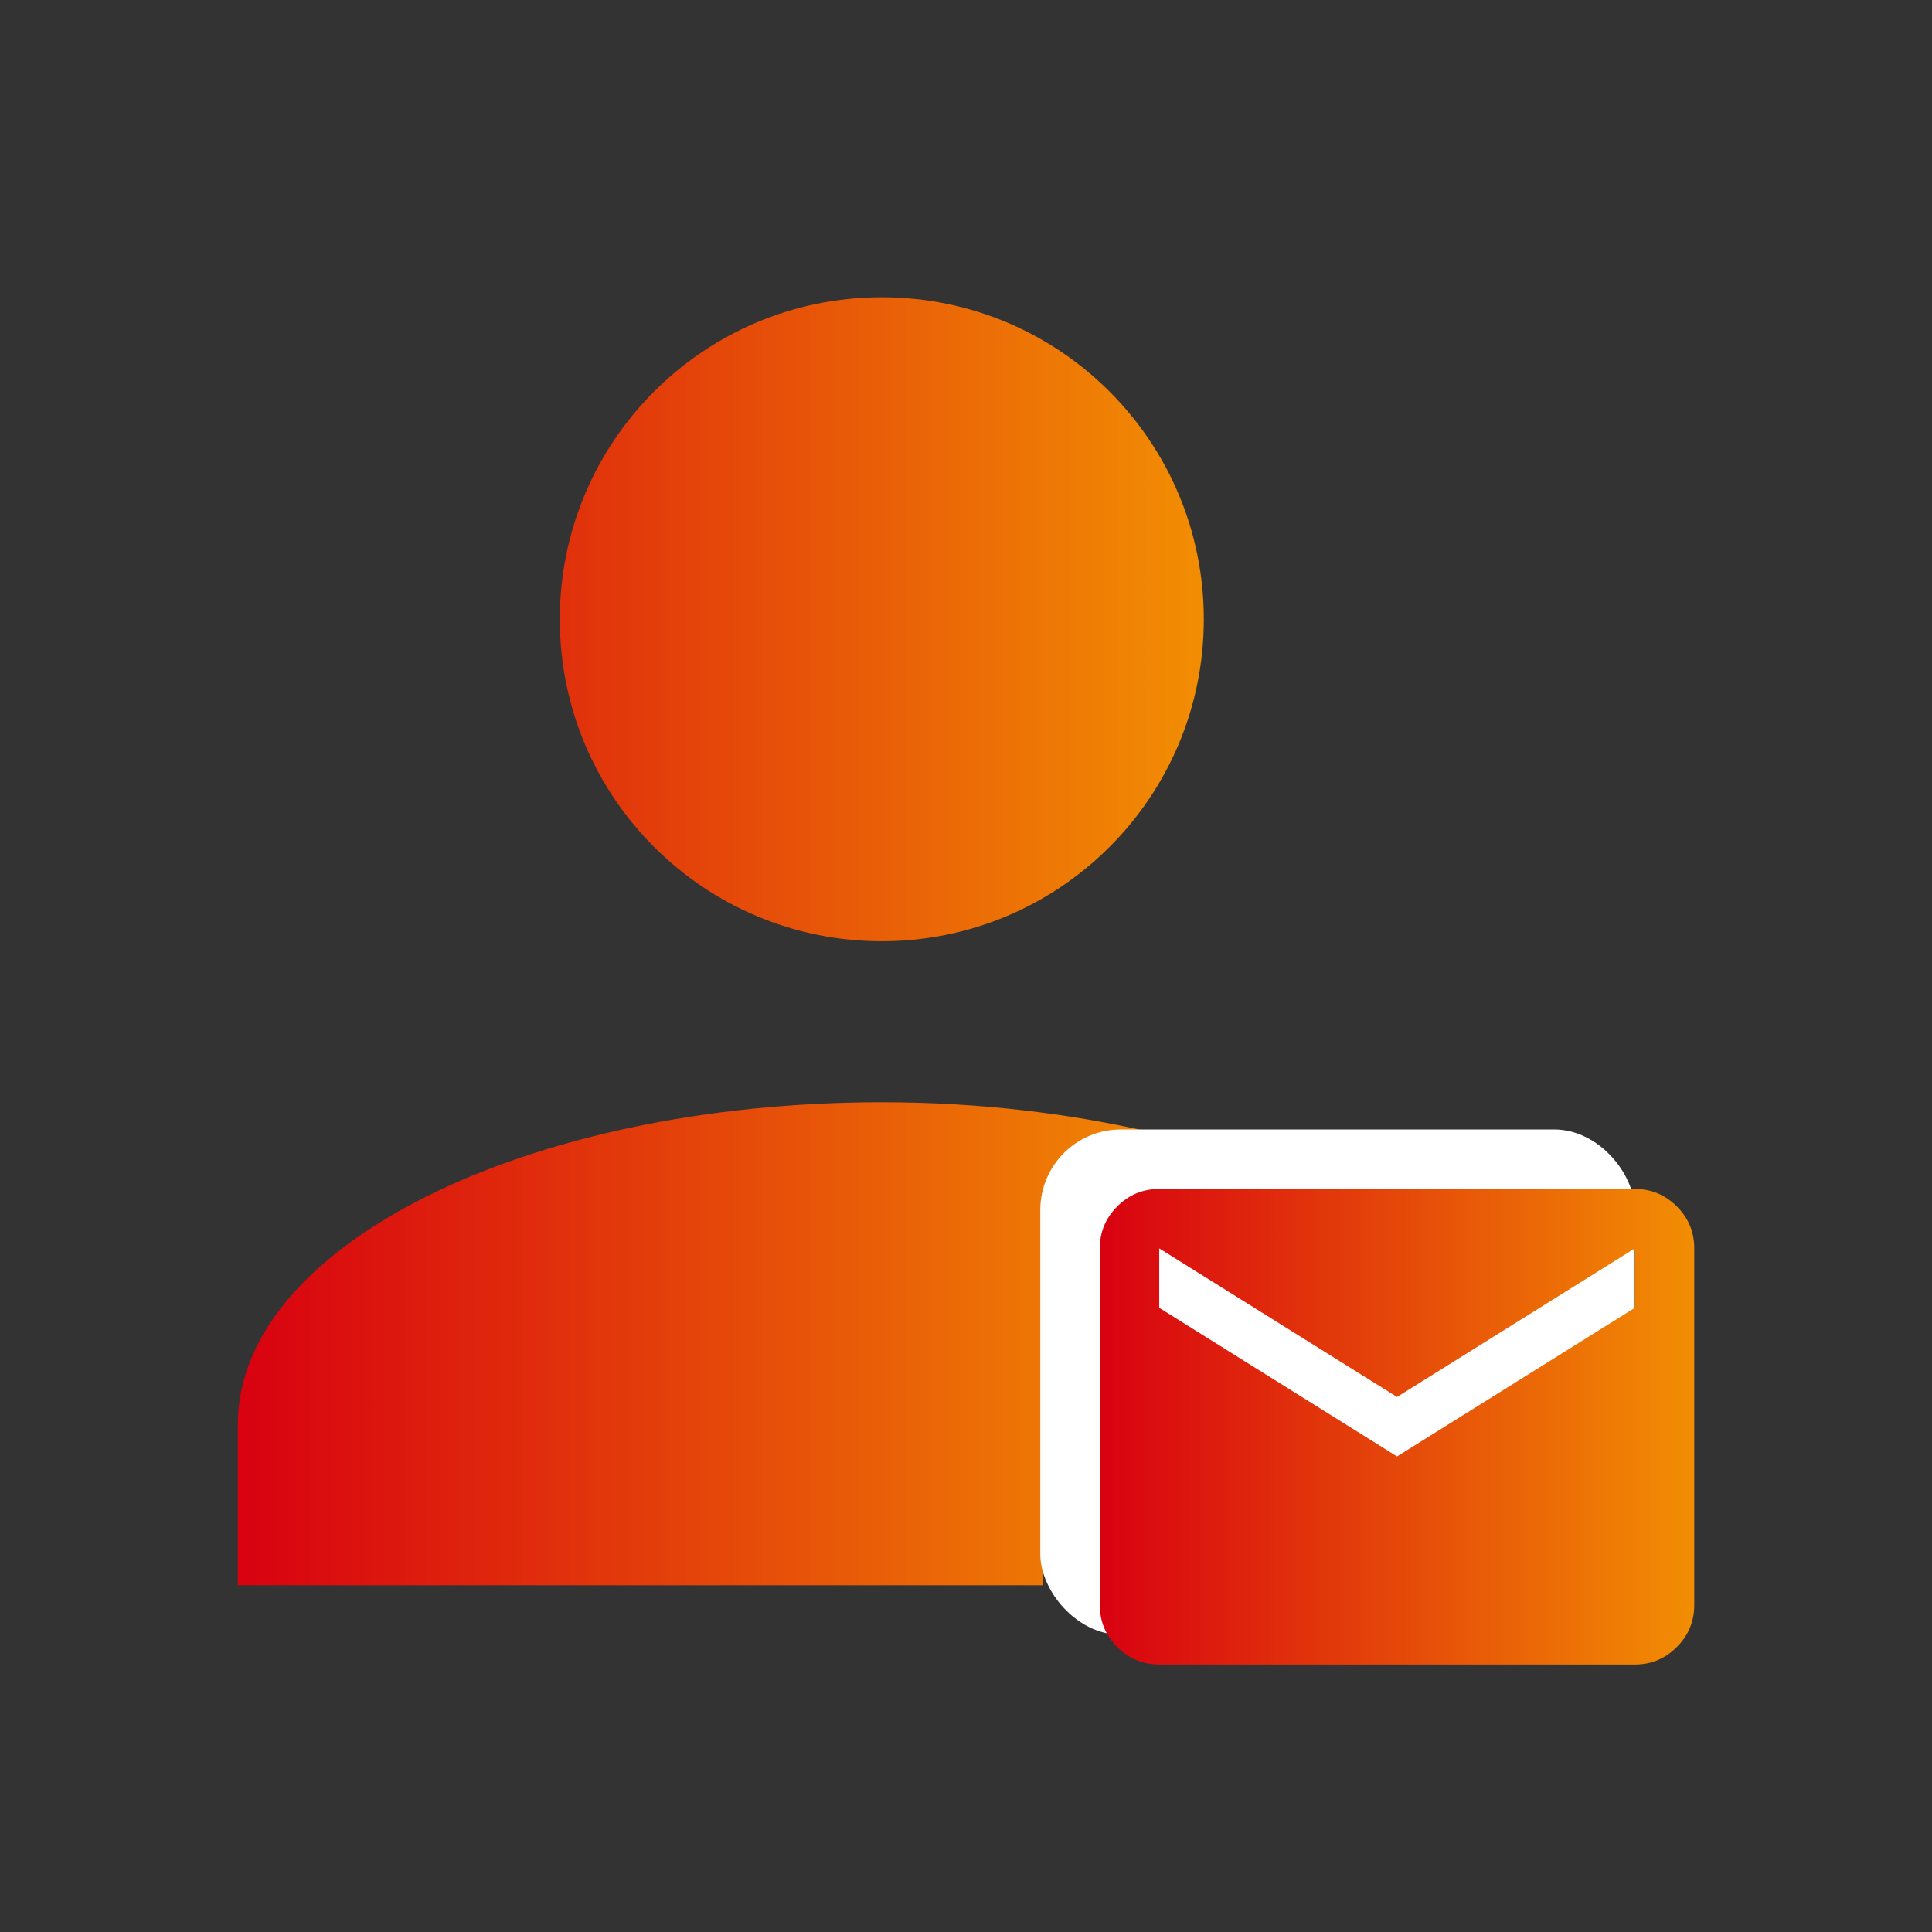
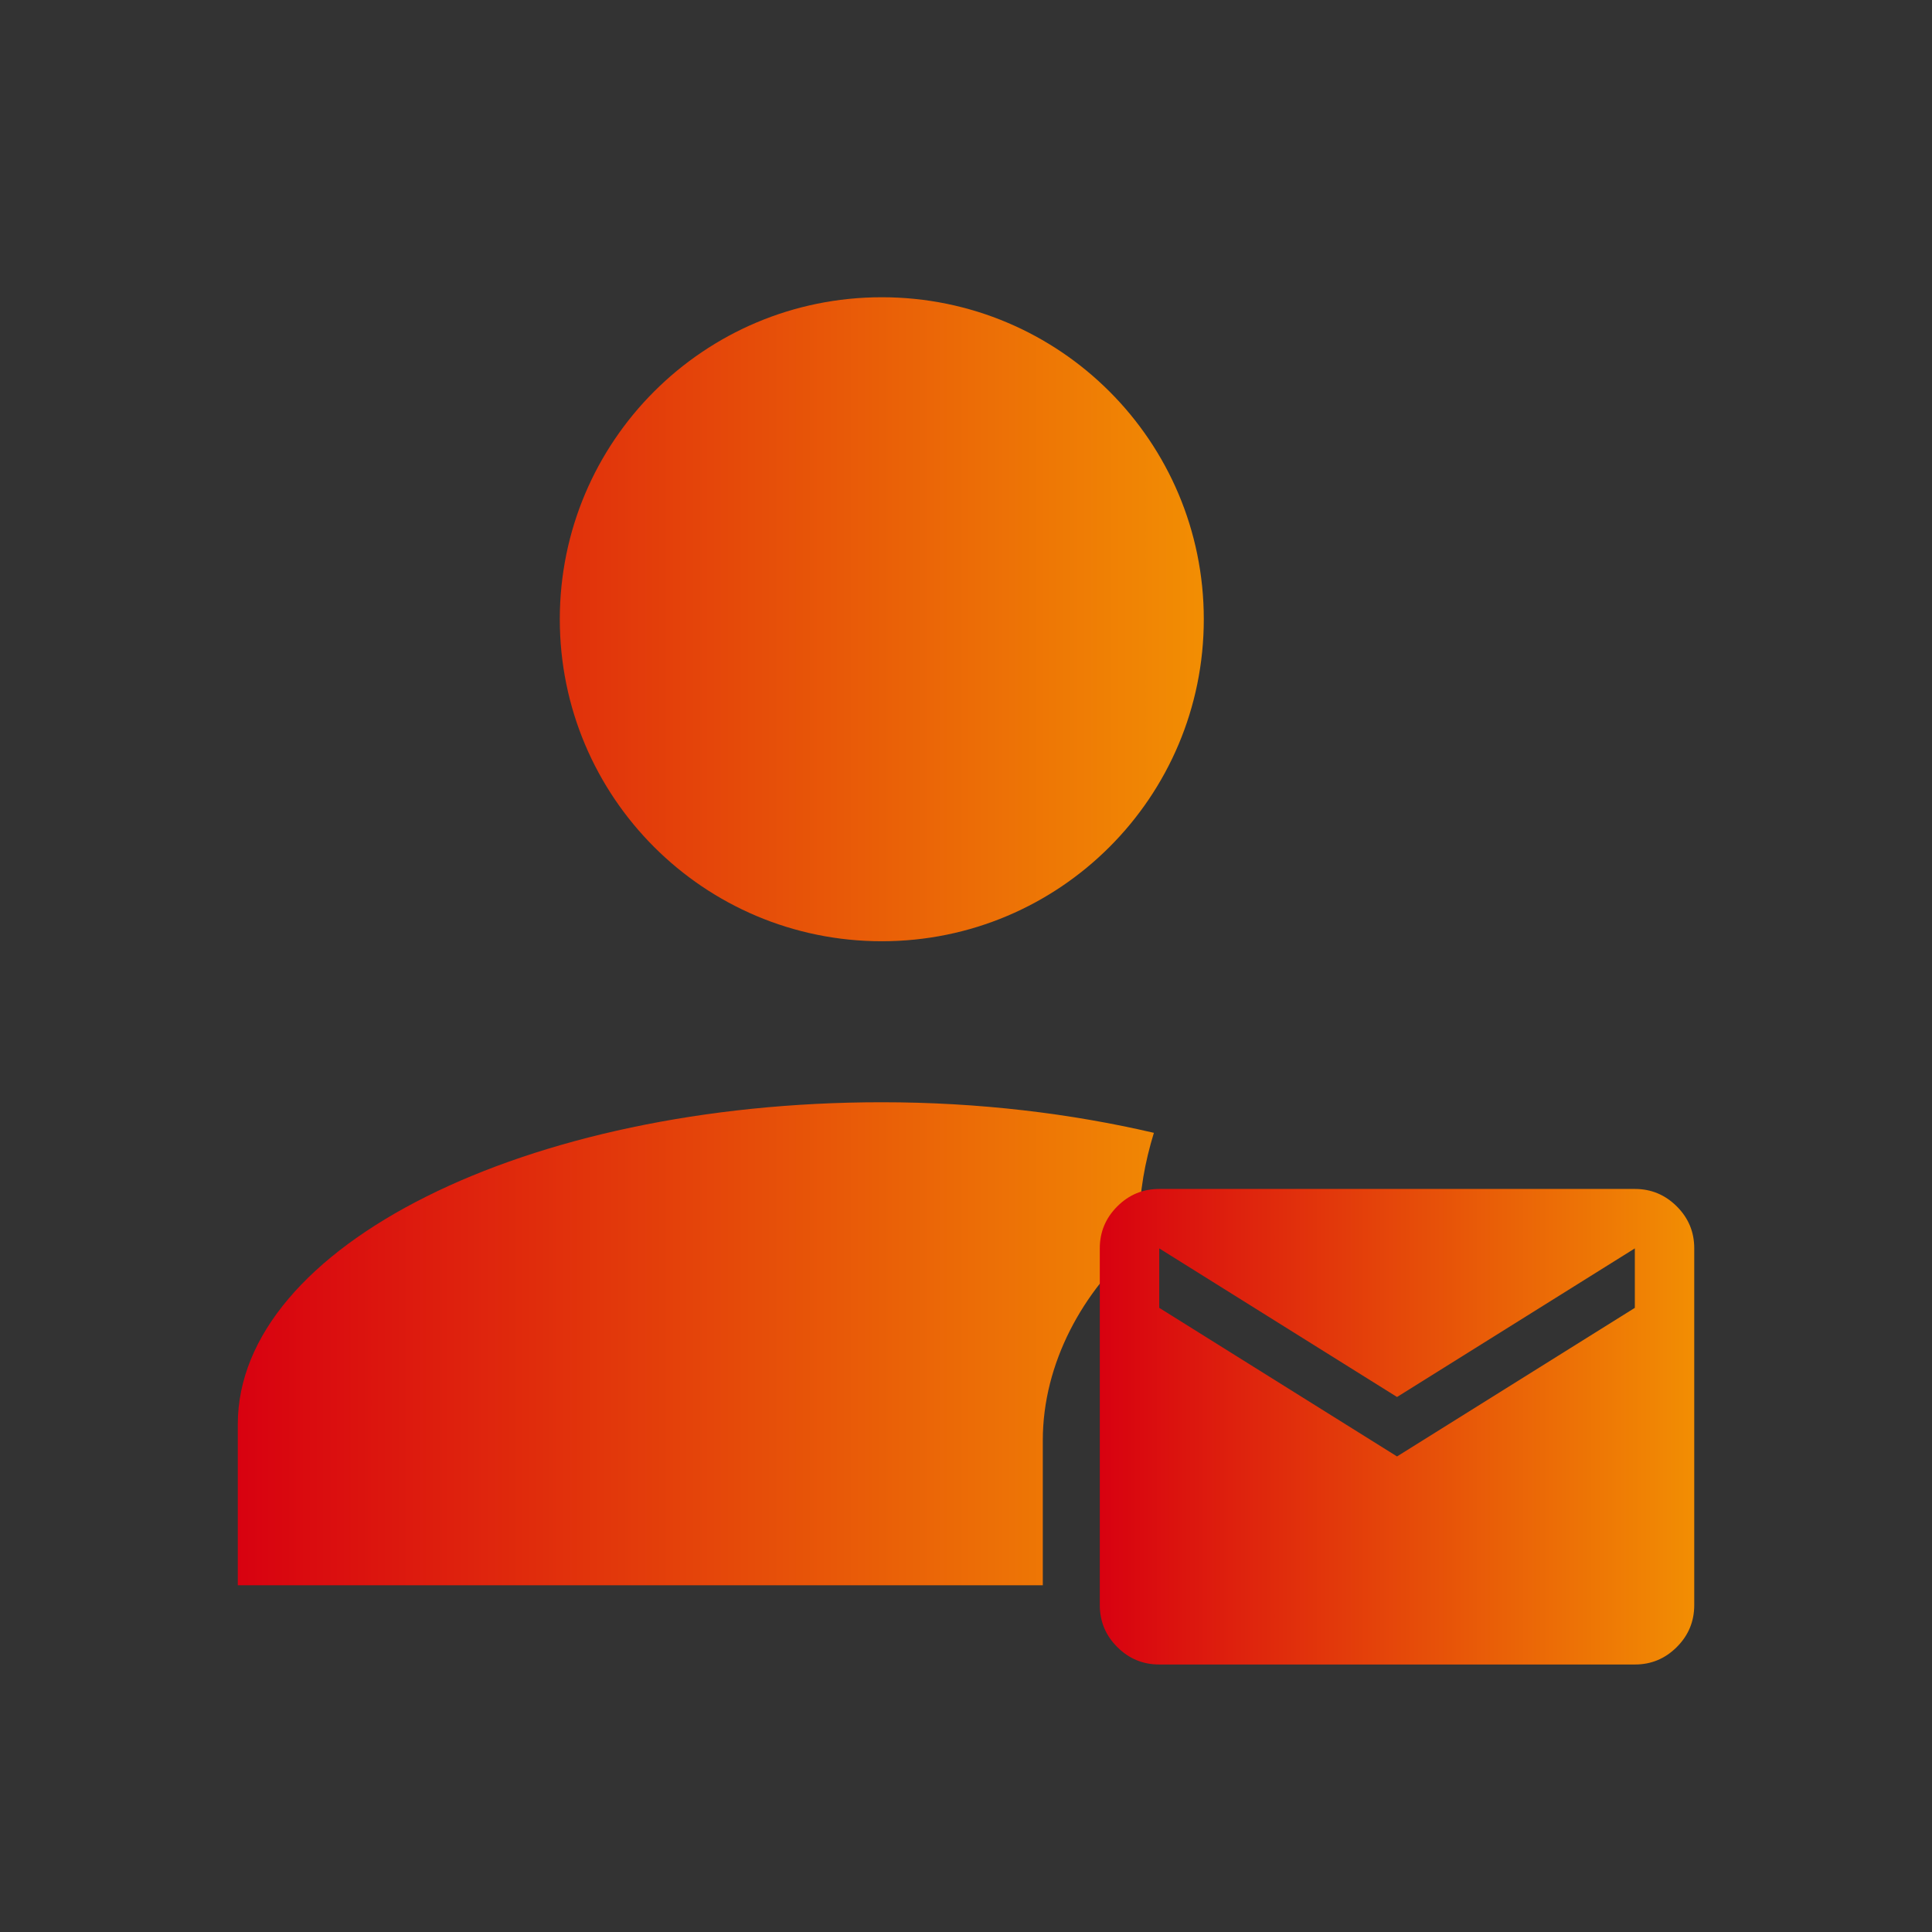
<svg xmlns="http://www.w3.org/2000/svg" width="48" height="48" viewBox="0 0 48 48" fill="none">
  <rect x="0" y="0" width="48" height="48" fill="#333333" stroke="none" />
  <path d="M13.908 15.385C13.908 10.965 17.488 7.385 21.908 7.385C26.328 7.385 29.908 10.965 29.908 15.385C29.908 19.805 26.328 23.385 21.908 23.385C17.488 23.385 13.908 19.805 13.908 15.385ZM25.908 35.785C25.908 33.865 26.908 32.065 28.308 30.865V30.385C28.308 29.605 28.448 28.865 28.668 28.145C26.608 27.665 24.328 27.385 21.908 27.385C13.068 27.385 5.908 30.965 5.908 35.385V39.385H25.908V35.785Z" fill="url(#paint0_linear_1326_65091)" />
-   <rect x="25.846" y="28.061" width="14.769" height="12.554" rx="2" fill="white" />
  <path d="M28.801 41.354C28.395 41.354 28.047 41.21 27.758 40.92C27.468 40.631 27.324 40.283 27.324 39.877V31.016C27.324 30.61 27.469 30.262 27.758 29.973C28.048 29.683 28.395 29.539 28.801 29.539H40.617C41.023 29.539 41.37 29.684 41.66 29.973C41.95 30.263 42.094 30.61 42.093 31.016V39.877C42.093 40.284 41.949 40.632 41.659 40.921C41.37 41.21 41.022 41.355 40.617 41.354H28.801ZM34.709 36.185L40.617 32.493V31.016L34.709 34.708L28.801 31.016V32.493L34.709 36.185Z" fill="url(#paint1_linear_1326_65091)" />
  <defs>
    <linearGradient id="paint0_linear_1326_65091" x1="5.908" y1="23.385" x2="29.908" y2="23.385" gradientUnits="userSpaceOnUse">
      <stop stop-color="#D80110" />
      <stop offset="1" stop-color="#F28E03" />
    </linearGradient>
    <linearGradient id="paint1_linear_1326_65091" x1="27.324" y1="35.447" x2="42.093" y2="35.447" gradientUnits="userSpaceOnUse">
      <stop stop-color="#D80110" />
      <stop offset="1" stop-color="#F28E03" />
    </linearGradient>
  </defs>
</svg>